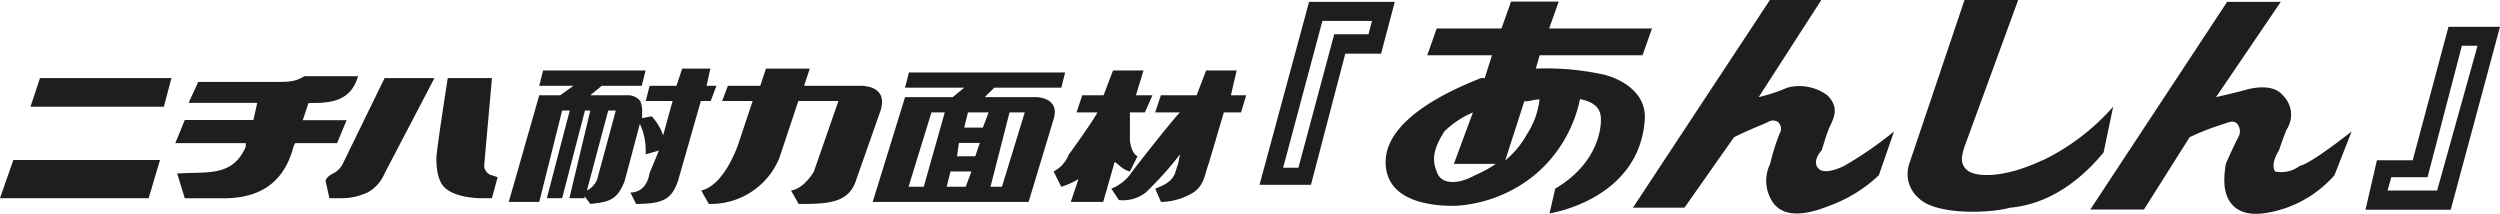
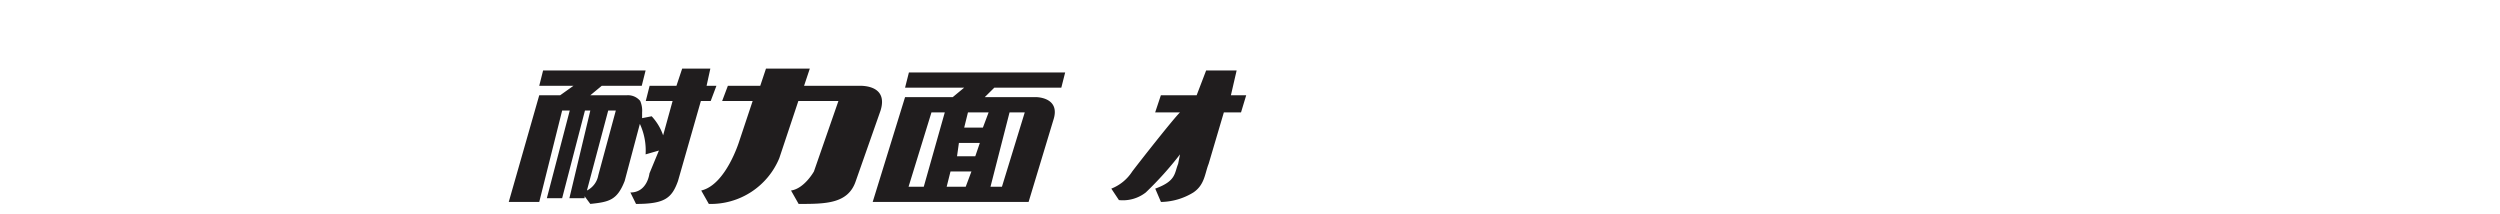
<svg xmlns="http://www.w3.org/2000/svg" viewBox="0 0 279.51 23.9">
  <defs>
    <style>.cls-1{fill:#201d1e}</style>
  </defs>
  <g id="レイヤー_2" data-name="レイヤー 2">
    <g id="レイヤー_1-2" data-name="レイヤー 1">
      <path class="cls-1" d="M79.46 11.29l.64-1.7H79l.42-1.92h-3.15l-.64 1.92h-3l-.43 1.7h3l-1.06 3.84A6 6 0 0072.86 13l-1.07.21v-.64a2.74 2.74 0 00-.21-1.28 1.77 1.77 0 00-1.49-.64H66l1.28-1.06h4.47l.43-1.71H60.72l-.43 1.71h3.83l-1.49 1.06h-2.34l-3.41 11.93h3.41l2.56-10.22h.85l-2.56 9.8h1.71l2.55-9.8h.6l-2.34 9.8h1.7v-.22l.64.86c2.13-.22 3-.43 3.84-2.56l1.7-6.39a7.06 7.06 0 01.64 3.41l1.49-.43-1.06 2.56s-.22 2.13-2.13 2.13l.63 1.28c3.2 0 4-.64 4.69-2.56l2.56-8.95M66.89 19.6a2.36 2.36 0 01-1.27 1.7L68 12.36h.85zM96.08 9.59H89.9l.64-1.92h-4.9L85 9.59h-3.62l-.64 1.7h3.41l-1.49 4.47s-1.49 4.9-4.26 5.54l.85 1.5a8.29 8.29 0 007.88-5.12l2.13-6.39h4.48L91 19.17s-1.07 1.92-2.56 2.13l.85 1.5c3 0 5.54 0 6.39-2.56l2.77-7.88c.86-2.77-1.91-2.77-2.34-2.77m22.55.21l.43-1.7h-17.47l-.43 1.7h6.61l-1.28 1.06h-5.33l-3.62 11.72H115l2.77-9.16c.85-2.56-1.92-2.56-1.92-2.56h-5.75l1.07-1.06m-7.89 11.08h-1.7l2.56-8.31h1.49zm4.69 0h-2.13l.43-1.71h2.34zm1.07-3.41H107l.21-1.49h2.34zm3.83-4.9h1.7l-2.55 8.31h-1.28zm-2.34 0l-.64 1.7h-2.09l.42-1.7zm28.8-1.92h-1.71l.64-2.77h-3.41l-1.06 2.77h-4l-.64 1.92h2.77c-.85.85-4.69 5.75-5.33 6.6a4.92 4.92 0 01-2.34 1.92l.85 1.28a4.15 4.15 0 003-.85 37.79 37.79 0 003.83-4.26l-.21 1.06c-.43 1.07-.22 1.92-2.56 2.77l.64 1.49a7.13 7.13 0 003.62-1.06c1.28-.86 1.28-2.13 1.71-3.2l1.7-5.75h1.92" />
-       <path class="cls-1" d="M126.33 19.17l.85-1.7s-.64-.21-.85-1.71v-3.19H128l.85-1.92H127l.85-2.77h-3.41l-1.06 2.77H121l-.64 1.92h2.34c-.43.85-3 4.47-3.2 4.69a3.59 3.59 0 01-1.7 1.91l.85 1.71a8.33 8.33 0 001.92-.85l-.85 2.55h3.62l1.28-4.47c.42.21.85.85 1.7 1.06M4.47 8.73l-1.06 3.2h14.91l.85-3.2M0 22.16h16.62l1.27-4.27H1.49m47.08-9.16H43l-4.68 9.59a2.4 2.4 0 01-1.07 1.07c-.85.42-.85.85-.85.85l.43 1.92h1.49a7 7 0 002.77-.64A4.31 4.31 0 0043 19.39m7.06-10.66H55l-.85 9.59A1.14 1.14 0 0055 19.6l.64.21-.64 2.35h-1.31s-2.56 0-3.84-1.07c-1.06-.85-1.06-2.77-1.06-3.41 0-.85 1.27-8.95 1.27-8.95M27.48 16.4c-1.49 3.41-4.26 2.77-7.67 3l.85 2.77h4.27c3 0 6.6-.86 7.88-5.76L33 16h4.69l1.06-2.56h-4.9l.64-1.92c2.13 0 4.69 0 5.54-3h-6c-1.07.64-1.71.64-3.41.64h-8.46l-1.07 2.34h7.67l-.43 1.92h-7.67L19.6 16h7.88m200.9 1.9c-4.48 2.13-7.67 1.91-8.52 1.06-.64-.64-.64-1.28-.22-2.56l6-16.4h-6l-6.18 18.32a3.55 3.55 0 001.07 3.84c1.92 1.91 7.88 1.7 10.23 1.06 2.34-.21 6.39-1.28 10.43-6.18l1.07-5.11a25.14 25.14 0 01-7.88 6m-22.16.6c-.85.43-2.13.86-2.77.43-.85-.64-.21-1.7.21-2.13.22-.64.43-1.49.86-2.56.64-1.27 1.06-2.34-.22-3.62a5.28 5.28 0 00-4.47-.85 18.52 18.52 0 01-3.2 1.06l7-10.86h-5.75l-15.31 23.22h5.76l5.54-7.88c1.7-.85 3.4-1.49 3.83-1.71a1 1 0 011.07 0 1 1 0 01.21 1.28 23 23 0 00-1.07 3.41 4.28 4.28 0 00.43 4.48c1.06 1.27 3 1.49 6.18.21a16.08 16.08 0 005.54-3.41l1.7-4.9a42.78 42.78 0 01-5.54 3.83m50.92 0a3.36 3.36 0 01-2.77.64c-.43-.64 0-1.7.42-2.34.22-.64.43-1.28.86-2.34a3 3 0 00-.43-3.84c-1.06-1.28-3.2-.85-4.05-.64-.64.22-2.55.64-3.41.85L255 .21h-6l-15.3 23.22h6l5.11-8.09a28.12 28.12 0 013.84-1.49c.64-.22 1.06-.43 1.49 0a1.32 1.32 0 01.21 1.28c-.21.42-1.06 2.13-1.49 3.19-.21 1.28-.43 3.2.64 4.48s3 1.49 6.18.42A13.12 13.12 0 00261 19.6l1.92-4.9c-1.07.85-4.69 3.62-5.75 3.83M147.85 2.34h5.54L153 3.83h-3.83l-4 14.92h-1.71M155.94.21h-9.58l-5.54 20.45h5.75L150.41 6h4zm119.31 4.9H277l-4.52 16.19h-5.54l.42-1.49h4.05M279.51 3h-5.76l-4 14.92h-4l-1.28 5.53H274zM179.17 8.31a30.29 30.29 0 00-7.46-.64l.43-1.49h11.5l1.06-3h-11.5l1.07-3h-5.33l-1.07 3h-7.24l-1.06 3h7.24L166 8.73h-.43c-1.49.64-10.65 4-10.65 9.38 0 5.11 6.82 4.9 7.88 4.9a15.47 15.47 0 008.74-3.41 15 15 0 005.11-8.52c2.13.42 2.34 1.49 2.34 2.34 0 1.07-.42 4.9-5.11 7.67l-.64 2.77s10-1.49 10.65-10.44c.22-2.77-2.13-4.47-4.68-5.11m-18.58 10.86c-.64-1.49-.21-2.77.85-4.47a10.35 10.35 0 013.2-2.13l-2.13 5.75h4.69a13.31 13.31 0 01-2.35 1.28c-1.89 1.06-3.83 1.06-4.26-.43zm10-4a10.22 10.22 0 01-2.34 2.77l2.13-6.61c.64 0 1.07-.21 1.71-.21a9.1 9.1 0 01-1.49 4.01z" />
    </g>
  </g>
</svg>